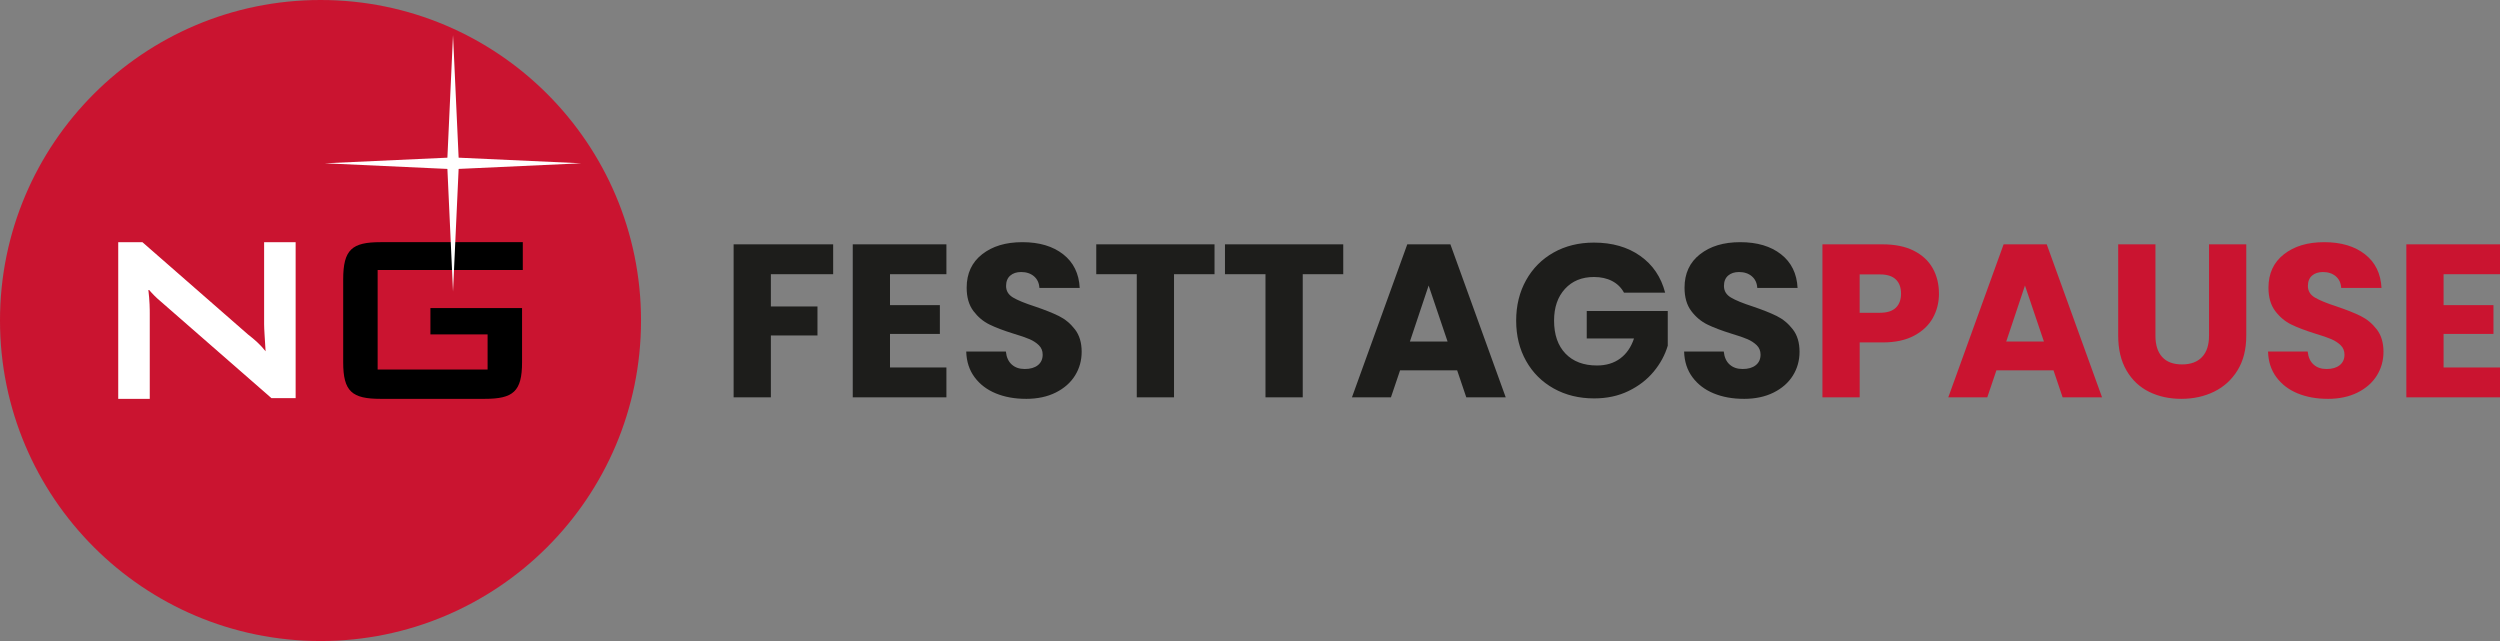
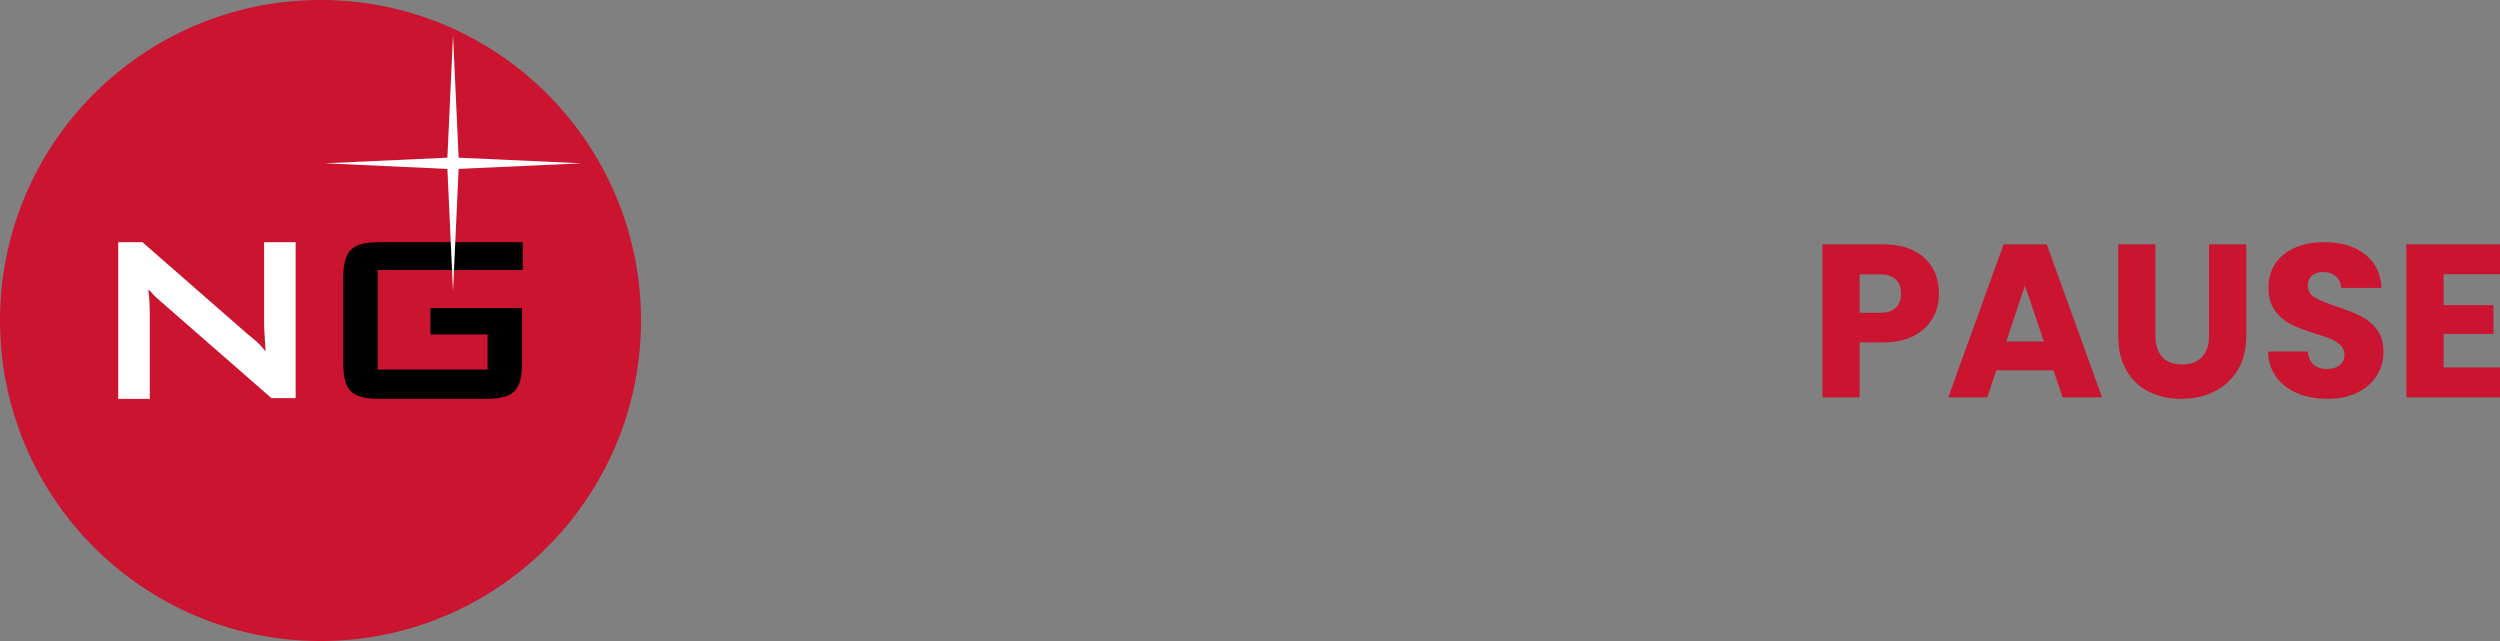
<svg xmlns="http://www.w3.org/2000/svg" id="a" viewBox="0 0 1755 450">
  <rect x="0" y="0" width="1755" height="450" fill="#808080" stroke="none" />
  <defs>
    <style>.b{fill:#ca1430;}.c{fill:#1d1d1b;}.d{fill:#fff;}</style>
  </defs>
  <path class="b" d="M225,450c124.27,0,225-100.73,225-225S349.27,0,225,0,0,100.74,0,225s100.73,225,225,225" />
  <path class="d" d="M83,280h22.13v-59.62c0-3.09,0-8.75-1.03-17.48,3.09,3.6,5.66,6.17,8.75,8.74l77.71,67.86h16.98v-109.49h-22.13v57.57c0,3.6.51,9.77,1.03,19.02-3.6-4.62-7.72-8.22-12.35-11.81l-74.11-64.77h-16.98v110Z" />
  <path d="M367,189.53v-19.53h-99.84c-20.07,0-26.24,5.14-26.24,26.21v58.08c0,20.56,6.17,25.7,26.24,25.7h73.07c20.07,0,26.25-5.14,26.25-25.7v-38.03h-64.33v18.5h40.14v24.67h-77.19v-69.91h101.89Z" />
  <polygon class="d" points="318.02 204.63 314.07 118.58 228.02 114.63 314.07 110.69 318.02 24.63 321.96 110.69 408.02 114.63 321.96 118.58 318.02 204.63" />
  <path class="b" d="M1755,192.49v-20.96h-65.75v107.4h65.75v-20.96h-39.6v-23.56h35.01v-20.2h-35.01v-21.72h39.6ZM1634.06,280c8.05,0,15.03-1.48,20.95-4.44,5.91-2.96,10.42-6.93,13.53-11.93,3.11-5,4.66-10.56,4.66-16.68,0-6.43-1.58-11.68-4.74-15.76-3.16-4.08-6.91-7.19-11.24-9.33-4.33-2.14-9.96-4.38-16.9-6.73-6.93-2.24-12.03-4.33-15.29-6.27-3.26-1.94-4.89-4.64-4.89-8.11,0-3.16.97-5.58,2.91-7.27,1.93-1.68,4.48-2.52,7.64-2.52,3.67,0,6.68.99,9.02,2.98,2.34,1.99,3.62,4.72,3.82,8.19h28.29c-.51-10.1-4.38-17.98-11.62-23.64-7.24-5.66-16.77-8.49-28.59-8.49s-21.05,2.83-28.29,8.49c-7.24,5.66-10.86,13.49-10.86,23.48,0,6.73,1.58,12.19,4.74,16.37,3.16,4.18,6.93,7.34,11.32,9.48,4.38,2.14,10.04,4.28,16.97,6.43,4.79,1.43,8.49,2.7,11.09,3.82,2.6,1.12,4.79,2.55,6.57,4.28,1.78,1.74,2.68,3.93,2.68,6.58,0,3.16-1.12,5.64-3.36,7.42-2.24,1.79-5.3,2.68-9.17,2.68s-6.83-1.04-9.17-3.14c-2.35-2.09-3.72-5.12-4.13-9.1h-27.83c.2,7.04,2.16,13.06,5.89,18.05,3.72,5,8.69,8.77,14.91,11.32,6.22,2.55,13.25,3.82,21.1,3.82M1486.97,171.53v64.1c0,9.59,1.93,17.72,5.81,24.4,3.87,6.68,9.15,11.68,15.82,14.99,6.68,3.32,14.24,4.97,22.71,4.97s16.13-1.68,23.01-5.05c6.88-3.37,12.36-8.36,16.44-14.99,4.08-6.63,6.12-14.74,6.12-24.33v-64.1h-26.15v64.26c0,6.43-1.63,11.37-4.89,14.84-3.26,3.47-7.95,5.2-14.07,5.2s-10.75-1.73-13.91-5.2c-3.16-3.47-4.74-8.41-4.74-14.84v-64.26h-26.15ZM1408.38,239.76l13.15-39.32,13.3,39.32h-26.45ZM1447.98,278.93h27.67l-38.84-107.4h-30.27l-38.84,107.4h27.37l6.42-18.97h40.06l6.42,18.97ZM1319.7,219.57h-14.22v-26.93h14.22c4.99,0,8.72,1.17,11.16,3.52,2.45,2.35,3.67,5.66,3.67,9.94s-1.22,7.6-3.67,9.94c-2.45,2.35-6.17,3.52-11.16,3.52M1361.14,206.11c0-6.73-1.48-12.7-4.43-17.9-2.96-5.2-7.39-9.28-13.3-12.24-5.91-2.96-13.15-4.44-21.71-4.44h-42.35v107.4h26.15v-38.55h16.21c8.77,0,16.1-1.58,22.02-4.74,5.91-3.16,10.29-7.32,13.15-12.47,2.85-5.15,4.28-10.84,4.28-17.06" />
-   <path class="c" d="M1224.14,280c8.05,0,15.03-1.48,20.95-4.44,5.91-2.96,10.42-6.93,13.53-11.93,3.11-5,4.66-10.56,4.66-16.68,0-6.43-1.58-11.68-4.74-15.76-3.16-4.08-6.91-7.19-11.24-9.33-4.33-2.14-9.96-4.38-16.9-6.73-6.93-2.24-12.03-4.33-15.29-6.27-3.26-1.94-4.89-4.64-4.89-8.11,0-3.16.97-5.58,2.9-7.27,1.94-1.68,4.48-2.52,7.65-2.52,3.67,0,6.68.99,9.02,2.98,2.34,1.99,3.62,4.72,3.82,8.19h28.29c-.51-10.1-4.38-17.98-11.62-23.64-7.24-5.66-16.77-8.49-28.59-8.49s-21.05,2.83-28.29,8.49c-7.24,5.66-10.86,13.49-10.86,23.48,0,6.73,1.58,12.19,4.74,16.37,3.16,4.18,6.93,7.34,11.32,9.48,4.38,2.14,10.04,4.28,16.97,6.43,4.79,1.43,8.49,2.7,11.09,3.82,2.6,1.12,4.79,2.55,6.57,4.28,1.78,1.74,2.68,3.93,2.68,6.58,0,3.16-1.12,5.64-3.36,7.42-2.24,1.79-5.3,2.68-9.17,2.68s-6.83-1.04-9.17-3.14c-2.35-2.09-3.72-5.12-4.13-9.1h-27.83c.2,7.04,2.16,13.06,5.89,18.05,3.72,5,8.69,8.77,14.91,11.32,6.22,2.55,13.25,3.82,21.1,3.82M1168.94,205.49c-2.85-11.01-8.69-19.63-17.51-25.86-8.82-6.22-19.65-9.33-32.49-9.33-10.6,0-20.03,2.32-28.29,6.96-8.26,4.64-14.7,11.12-19.34,19.43-4.64,8.31-6.96,17.77-6.96,28.38s2.32,20.04,6.96,28.3c4.64,8.26,11.11,14.71,19.42,19.35,8.31,4.64,17.76,6.96,28.36,6.96,8.97,0,17.02-1.73,24.16-5.2,7.13-3.47,13.02-8.01,17.66-13.62,4.64-5.61,7.92-11.68,9.86-18.21v-24.33h-56.88v19.28h33.18c-2.04,6.12-5.28,10.81-9.71,14.07-4.43,3.27-9.86,4.9-16.28,4.9-9.38,0-16.74-2.78-22.09-8.34-5.35-5.56-8.03-13.28-8.03-23.18,0-9.28,2.55-16.7,7.65-22.26,5.1-5.56,11.87-8.34,20.34-8.34,4.89,0,9.15.94,12.77,2.83,3.62,1.89,6.4,4.62,8.33,8.18h28.9ZM989.75,239.76l13.15-39.32,13.3,39.32h-26.45ZM1029.35,278.93h27.67l-38.84-107.4h-30.27l-38.84,107.4h27.37l6.42-18.97h40.06l6.42,18.97ZM859.93,171.53v20.96h28.44v86.44h26.15v-86.44h28.44v-20.96h-83.02ZM769.57,171.53v20.96h28.44v86.44h26.15v-86.44h28.44v-20.96h-83.02ZM720.19,280c8.05,0,15.04-1.48,20.95-4.44,5.91-2.96,10.42-6.93,13.53-11.93,3.11-5,4.66-10.56,4.66-16.68,0-6.43-1.58-11.68-4.74-15.76-3.16-4.08-6.91-7.19-11.24-9.33-4.33-2.14-9.97-4.38-16.9-6.73-6.93-2.24-12.03-4.33-15.29-6.27-3.26-1.94-4.89-4.64-4.89-8.11,0-3.16.97-5.58,2.91-7.27,1.93-1.68,4.48-2.52,7.65-2.52,3.67,0,6.67.99,9.02,2.98,2.34,1.99,3.62,4.72,3.82,8.19h28.29c-.51-10.1-4.38-17.98-11.62-23.64-7.24-5.66-16.77-8.49-28.59-8.49s-21.05,2.83-28.29,8.49c-7.24,5.66-10.86,13.49-10.86,23.48,0,6.73,1.58,12.19,4.74,16.37,3.16,4.18,6.93,7.34,11.31,9.48,4.38,2.14,10.04,4.28,16.97,6.43,4.79,1.43,8.49,2.7,11.09,3.82,2.6,1.12,4.79,2.55,6.57,4.28,1.78,1.74,2.68,3.93,2.68,6.58,0,3.16-1.12,5.64-3.36,7.42-2.24,1.79-5.3,2.68-9.17,2.68s-6.83-1.04-9.17-3.14c-2.35-2.09-3.72-5.12-4.13-9.1h-27.83c.2,7.04,2.16,13.06,5.89,18.05,3.72,5,8.69,8.77,14.91,11.32,6.22,2.55,13.25,3.82,21.1,3.82M664.38,192.49v-20.96h-65.75v107.4h65.75v-20.96h-39.6v-23.56h35.01v-20.19h-35.01v-21.73h39.6ZM515,171.53v107.4h26.15v-43.45h32.72v-20.35h-32.72v-22.64h43.73v-20.96h-69.88Z" />
</svg>